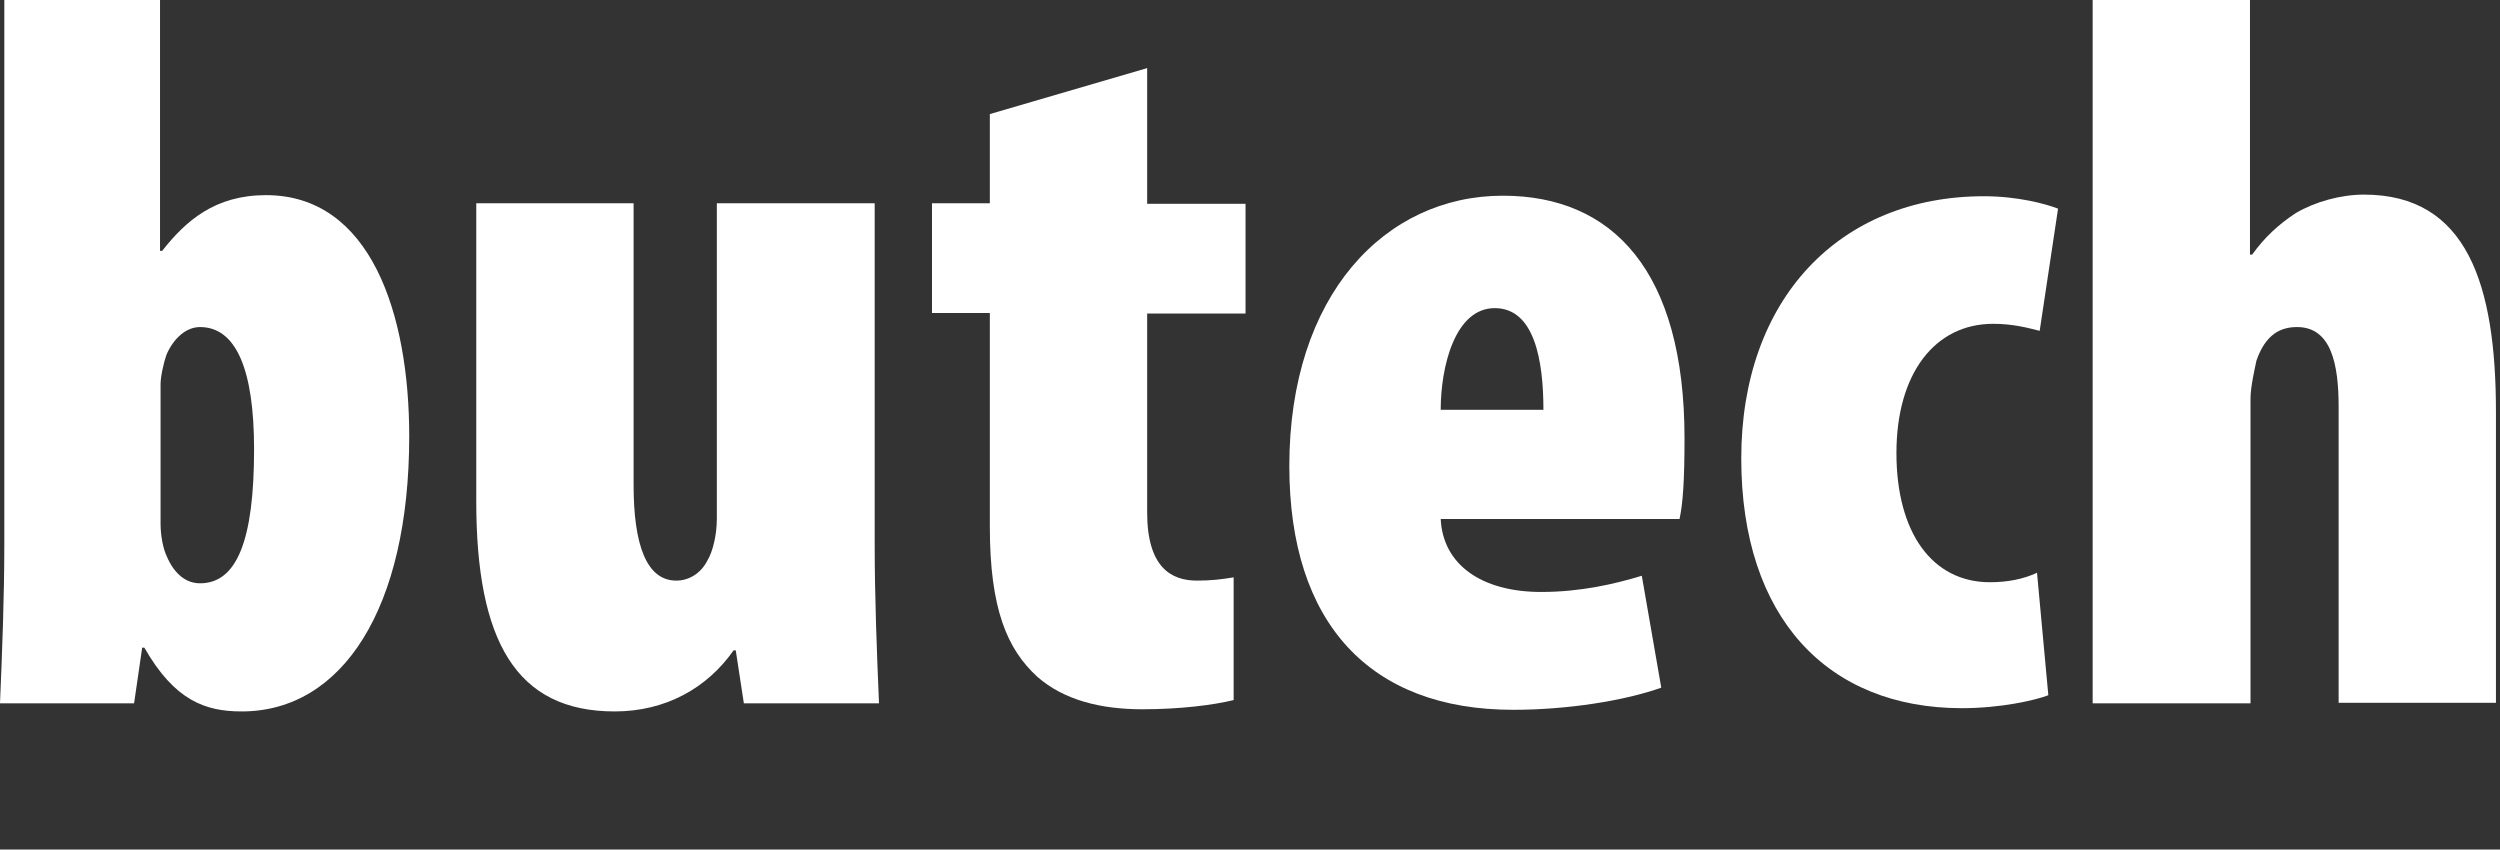
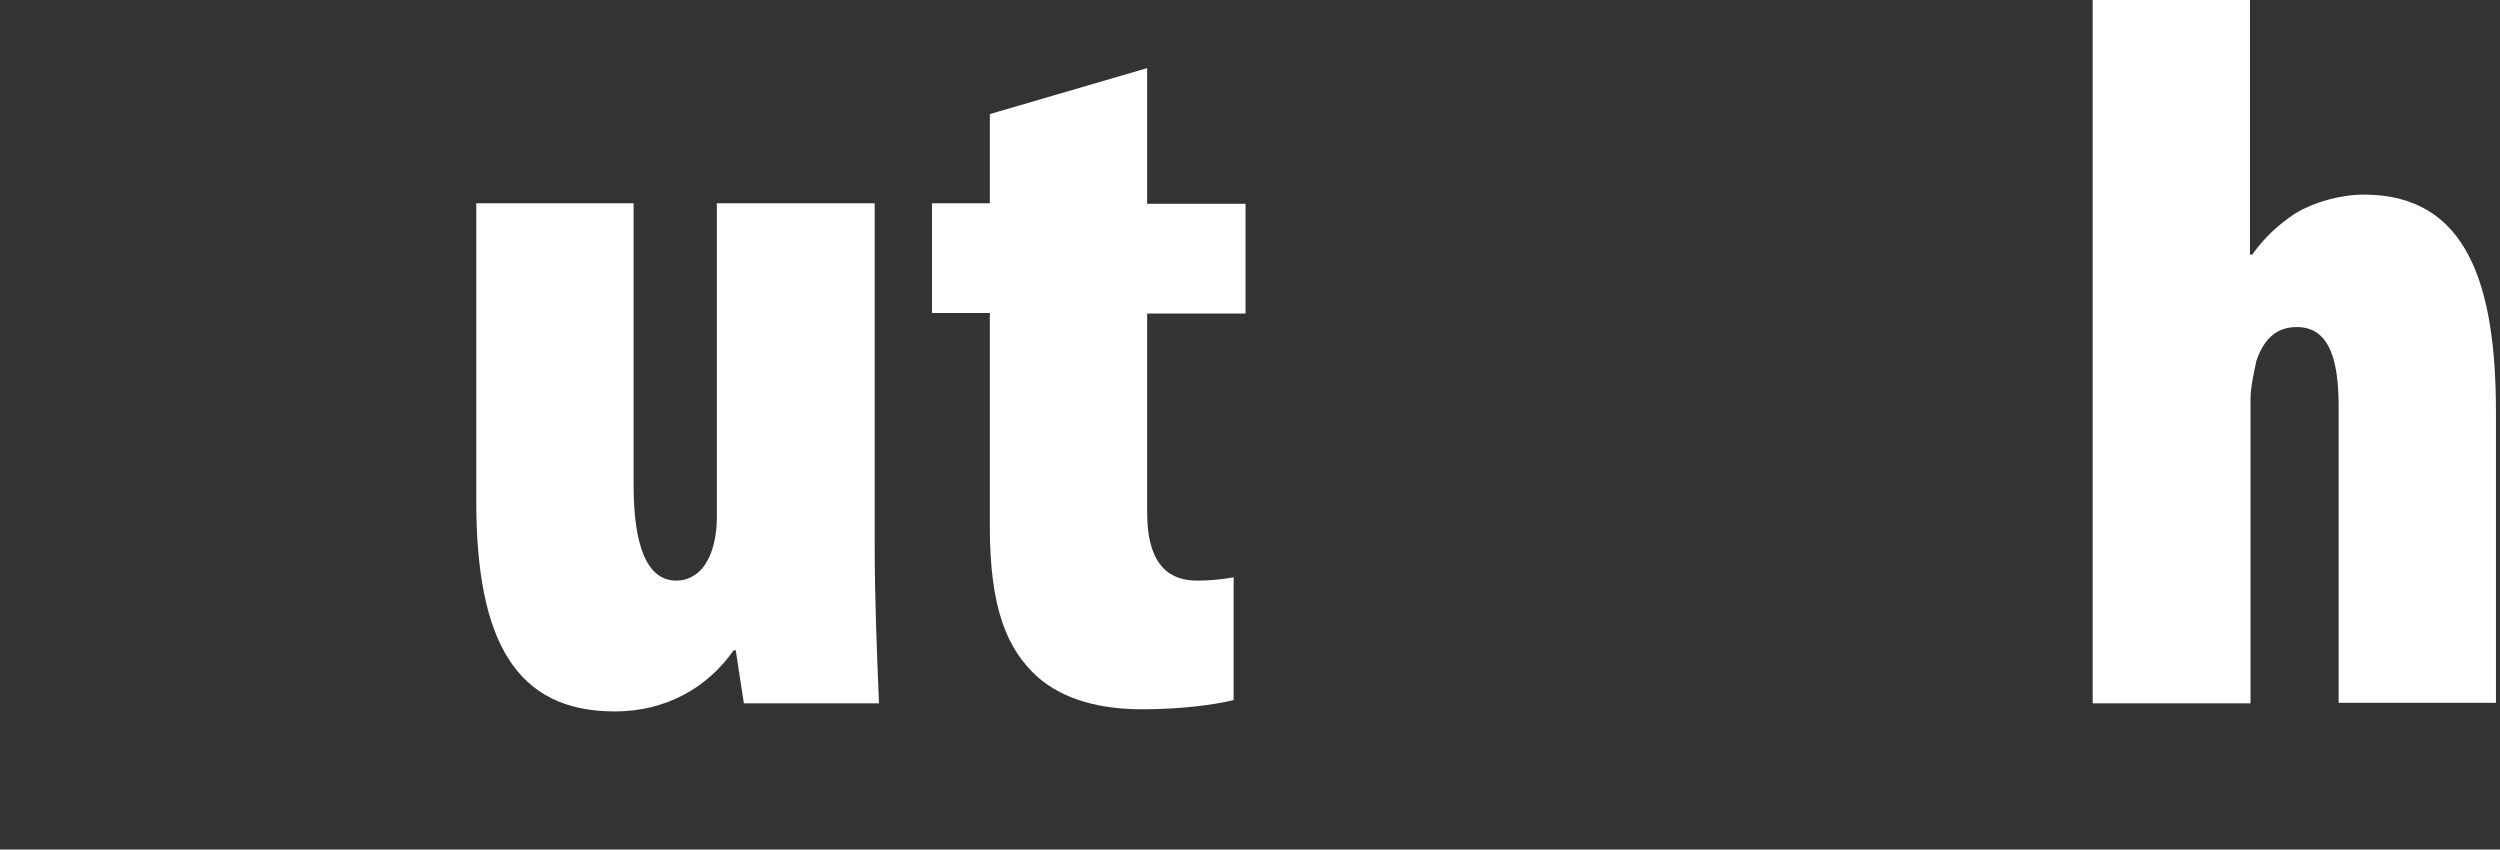
<svg xmlns="http://www.w3.org/2000/svg" width="103" height="35" viewBox="0 0 103 35" fill="none">
  <rect x="0" y="0" width="103" height="35" fill="#333333" stroke="none" />
-   <path d="M0.178 22.406C0.178 24.589 0.089 26.883 0 28.977H5.524L5.858 26.683H5.947C7.194 28.866 8.464 29.311 9.956 29.311C14.099 29.311 16.86 25.079 16.86 17.974C16.86 12.941 15.279 8.04 10.958 8.04C8.865 8.04 7.662 9.087 6.682 10.335H6.593V3.05176e-05H0.178V22.406ZM6.615 15.836C6.615 15.502 6.749 14.923 6.86 14.611C7.15 13.943 7.662 13.475 8.241 13.475C9.711 13.475 10.468 15.19 10.468 18.509C10.468 22.273 9.755 24.032 8.241 24.032C7.706 24.032 7.194 23.698 6.86 22.896C6.726 22.607 6.615 22.095 6.615 21.56V15.814V15.836Z" fill="white" />
  <path d="M36.015 8.375H29.534V21.36C29.534 22.072 29.355 22.741 29.155 23.075C28.866 23.654 28.353 23.921 27.863 23.921C26.638 23.921 26.104 22.451 26.104 19.979V8.375H19.622V20.647C19.622 26.393 21.248 29.311 25.324 29.311C27.418 29.311 29.133 28.353 30.224 26.794H30.313L30.647 28.977H36.215C36.126 26.883 36.037 24.589 36.037 22.406V8.375H36.015Z" fill="white" />
  <path d="M40.781 4.7V8.375H38.398V12.896H40.781V21.694C40.781 25.079 41.494 26.75 42.741 27.886C43.833 28.843 45.347 29.222 47.062 29.222C48.644 29.222 50.002 29.044 50.826 28.843V23.787C50.292 23.876 49.869 23.921 49.312 23.921C48.265 23.921 47.263 23.386 47.263 21.115V12.918H51.316V8.397H47.263V2.806L40.781 4.7Z" fill="white" />
-   <path d="M69.201 21.36C69.335 20.736 69.402 19.8 69.402 18.063C69.402 11.159 66.439 8.063 61.918 8.063C57.063 8.063 53.12 12.161 53.12 19.199C53.12 25.68 56.439 29.244 62.341 29.244C64.591 29.244 66.952 28.866 68.444 28.331L67.642 23.721C66.551 24.055 65.125 24.389 63.499 24.389C61.027 24.389 59.446 23.253 59.357 21.382H69.201V21.36ZM59.357 16.883C59.357 15.123 59.936 12.695 61.584 12.695C63.232 12.695 63.589 14.878 63.589 16.883H59.357Z" fill="white" />
-   <path d="M83.901 23.609C83.367 23.854 82.721 23.988 81.986 23.988C79.603 23.988 78.133 21.939 78.133 18.665C78.133 15.39 79.714 13.341 82.12 13.341C82.966 13.341 83.59 13.52 84.035 13.631L84.792 8.597C84.28 8.397 83.122 8.085 81.741 8.085C75.794 8.085 71.74 12.317 71.74 18.887C71.74 25.458 75.304 29.177 80.828 29.177C82.454 29.177 83.879 28.843 84.391 28.643L83.924 23.587L83.901 23.609Z" fill="white" />
  <path d="M86.24 28.977H92.721V16.415C92.721 15.947 92.9 15.168 92.966 14.856C93.345 13.764 93.969 13.475 94.637 13.475C96.062 13.475 96.352 15.034 96.352 16.771V28.955H102.833V16.972C102.833 11.738 101.653 8.018 97.399 8.018C96.441 8.018 95.394 8.308 94.592 8.775C93.879 9.243 93.3 9.778 92.788 10.49H92.699V-3.05176e-05H86.218V28.977H86.24Z" fill="white" />
</svg>